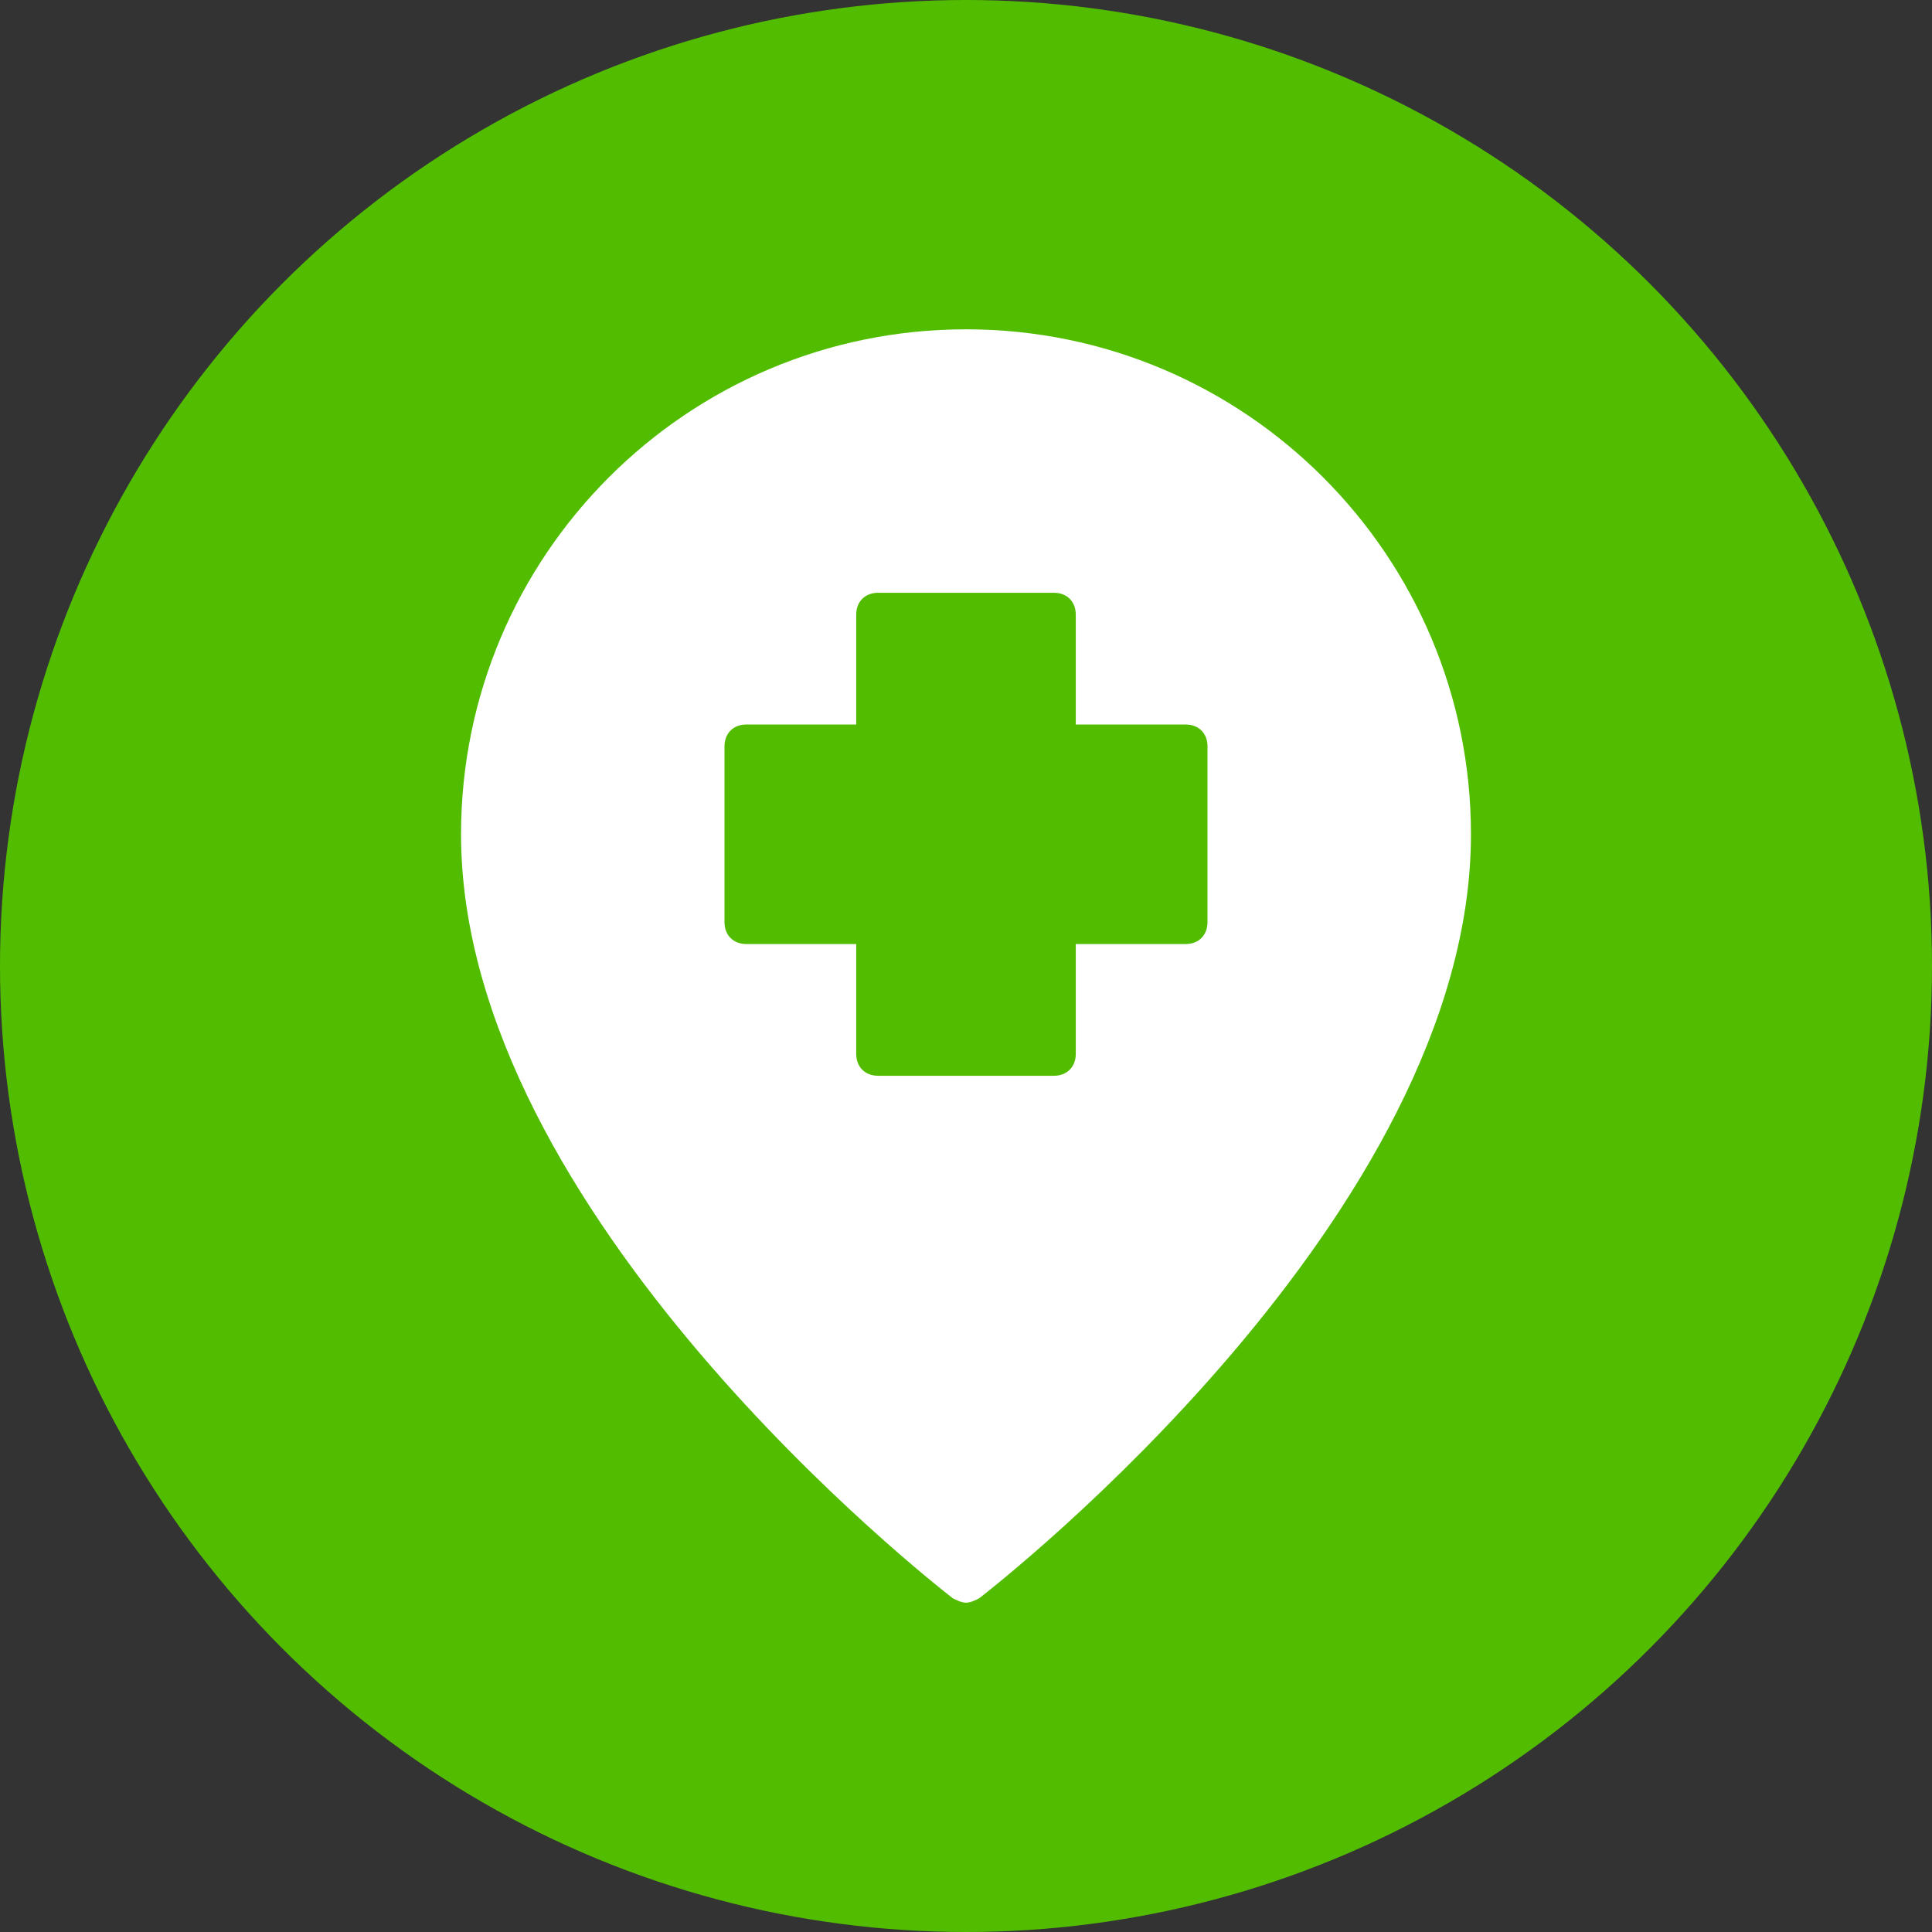
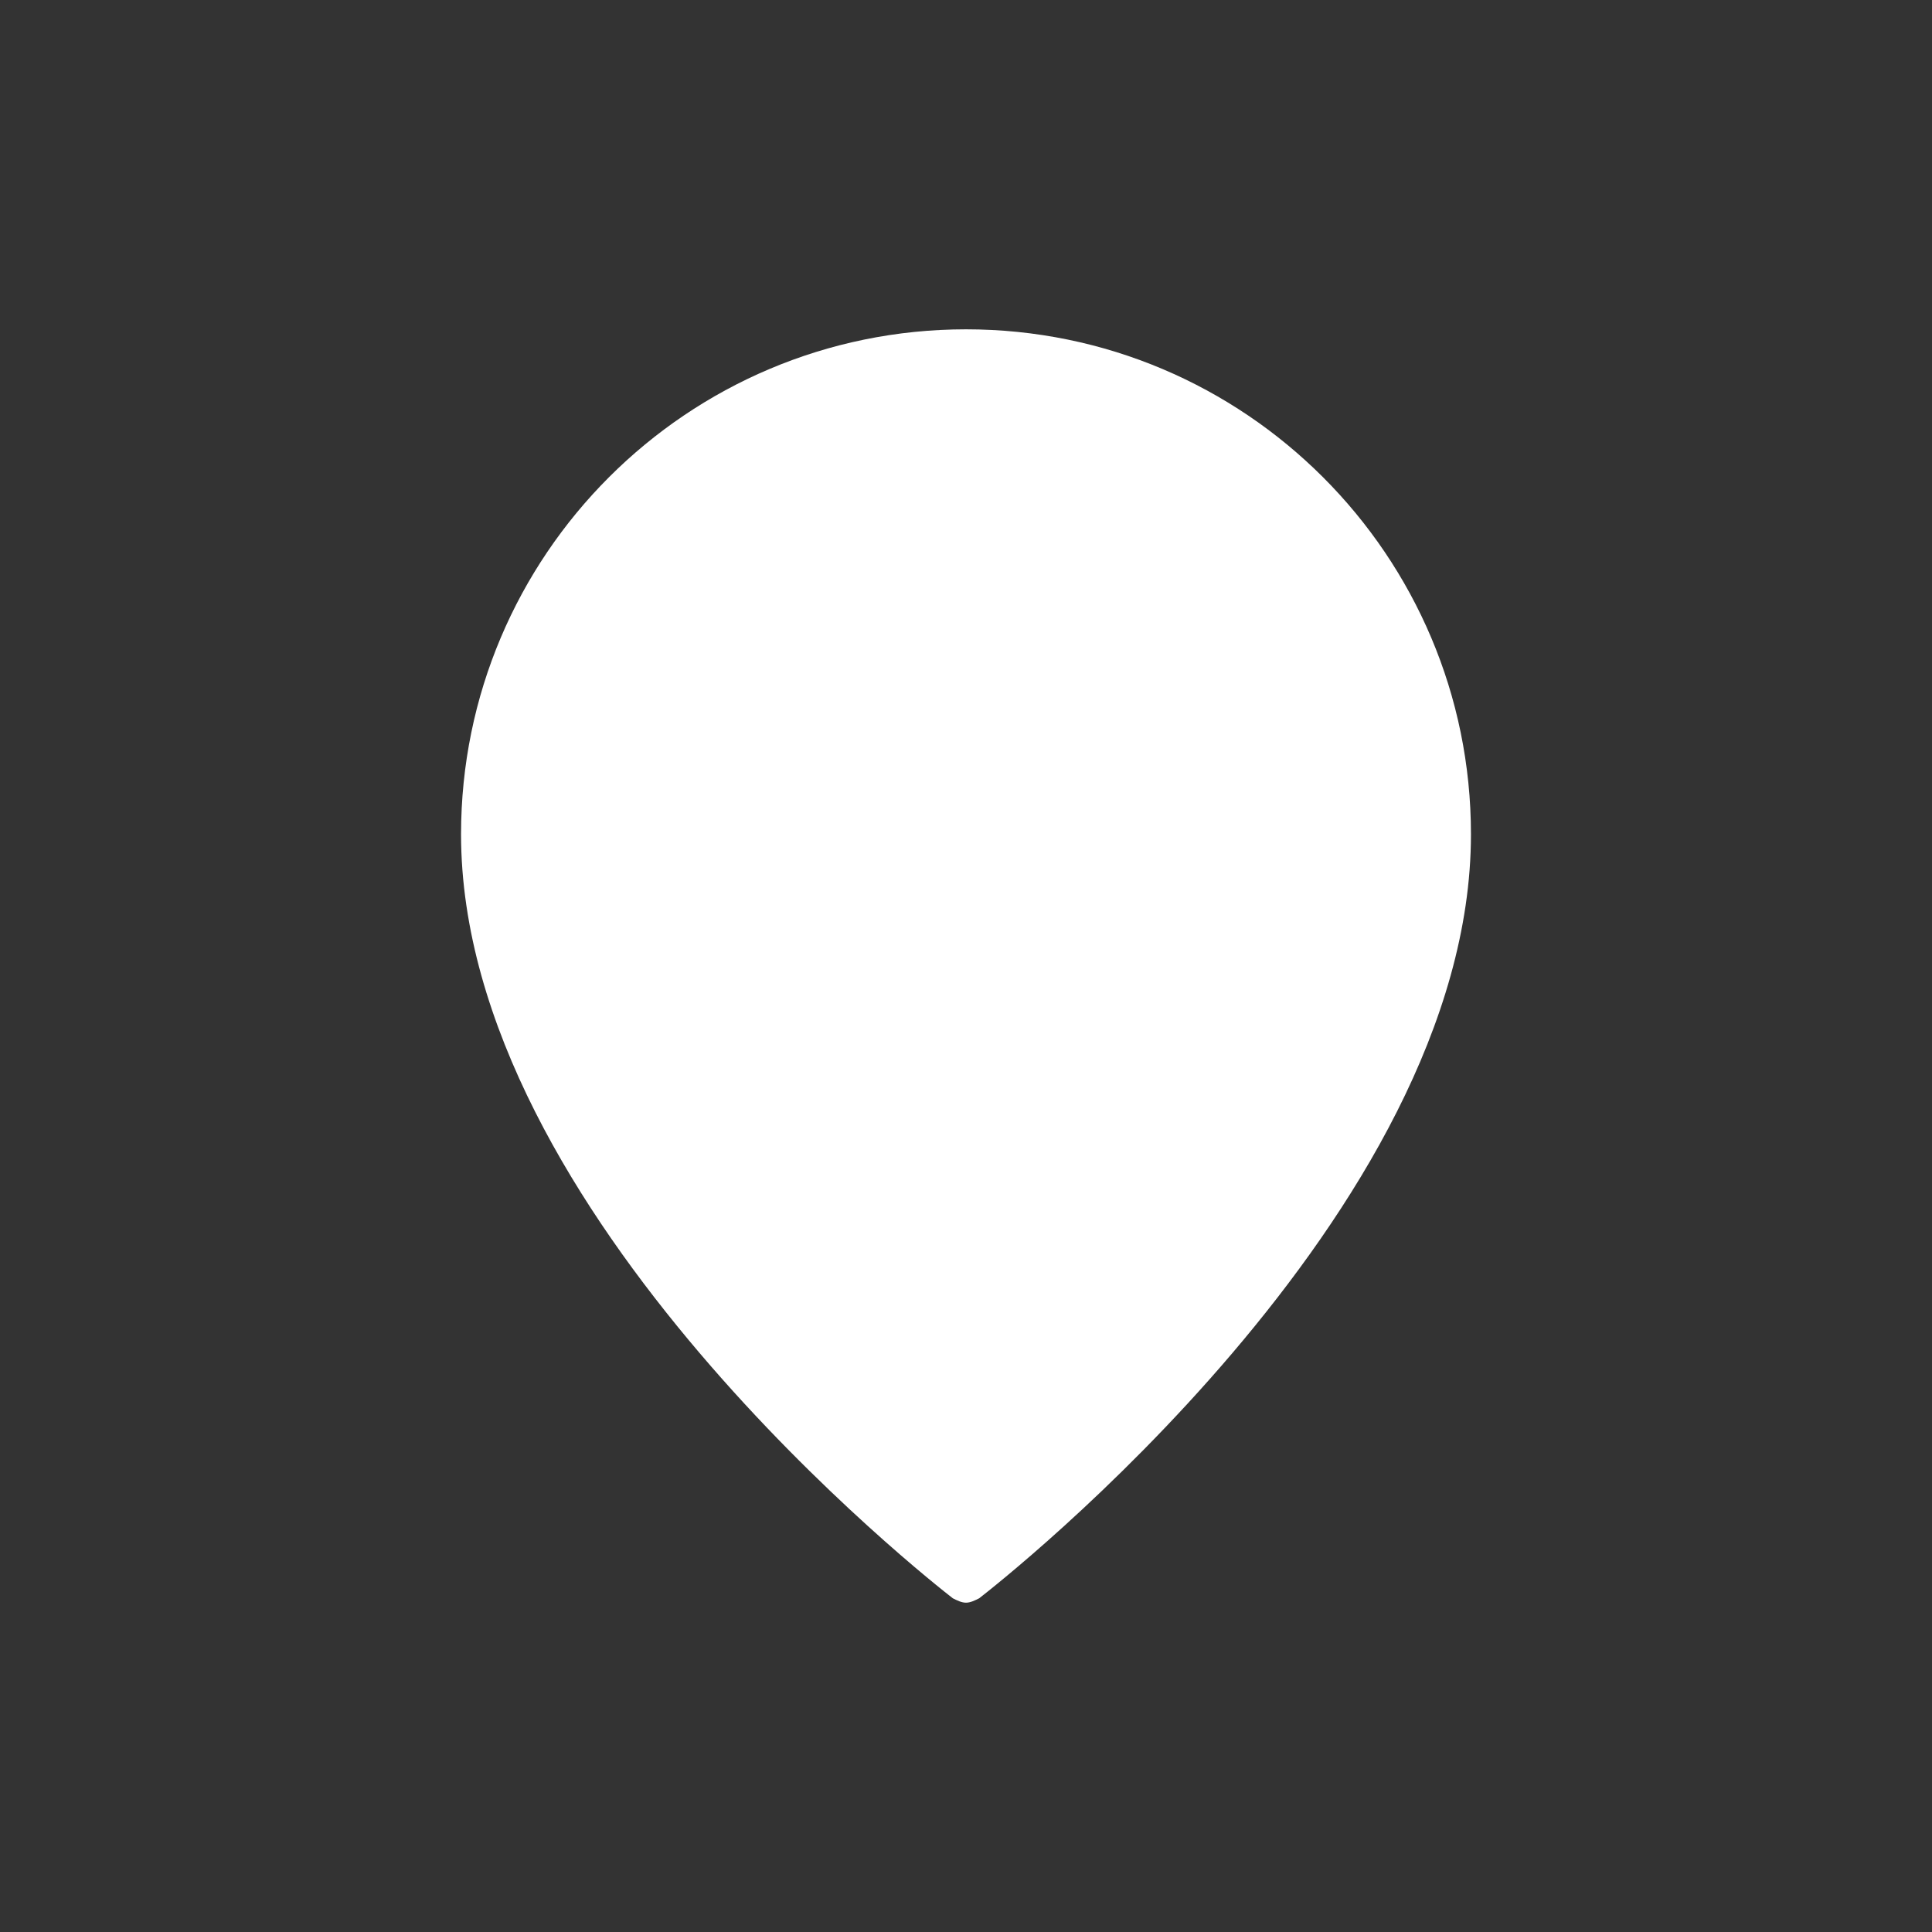
<svg xmlns="http://www.w3.org/2000/svg" width="88" height="88" viewBox="0 0 88 88" fill="none">
  <rect x="0" y="0" width="88" height="88" fill="#333333" stroke="none" />
-   <circle cx="44" cy="44" r="44" fill="#52BD00" />
  <path d="M44 15C31.3 15 21 25.3 21 38C21 55.3 42.5 72.1 43.4 72.8C43.6 72.9 43.8 73 44 73C44.2 73 44.4 72.9 44.6 72.8C45.5 72.1 67 55.3 67 38C67 25.3 56.7 15 44 15Z" fill="white" />
-   <path d="M54 33H49V28C49 27.4 48.6 27 48 27H40C39.4 27 39 27.4 39 28V33H34C33.4 33 33 33.4 33 34V42C33 42.6 33.4 43 34 43H39V48C39 48.6 39.4 49 40 49H48C48.6 49 49 48.6 49 48V43H54C54.6 43 55 42.6 55 42V34C55 33.4 54.6 33 54 33Z" fill="#52BD00" />
</svg>